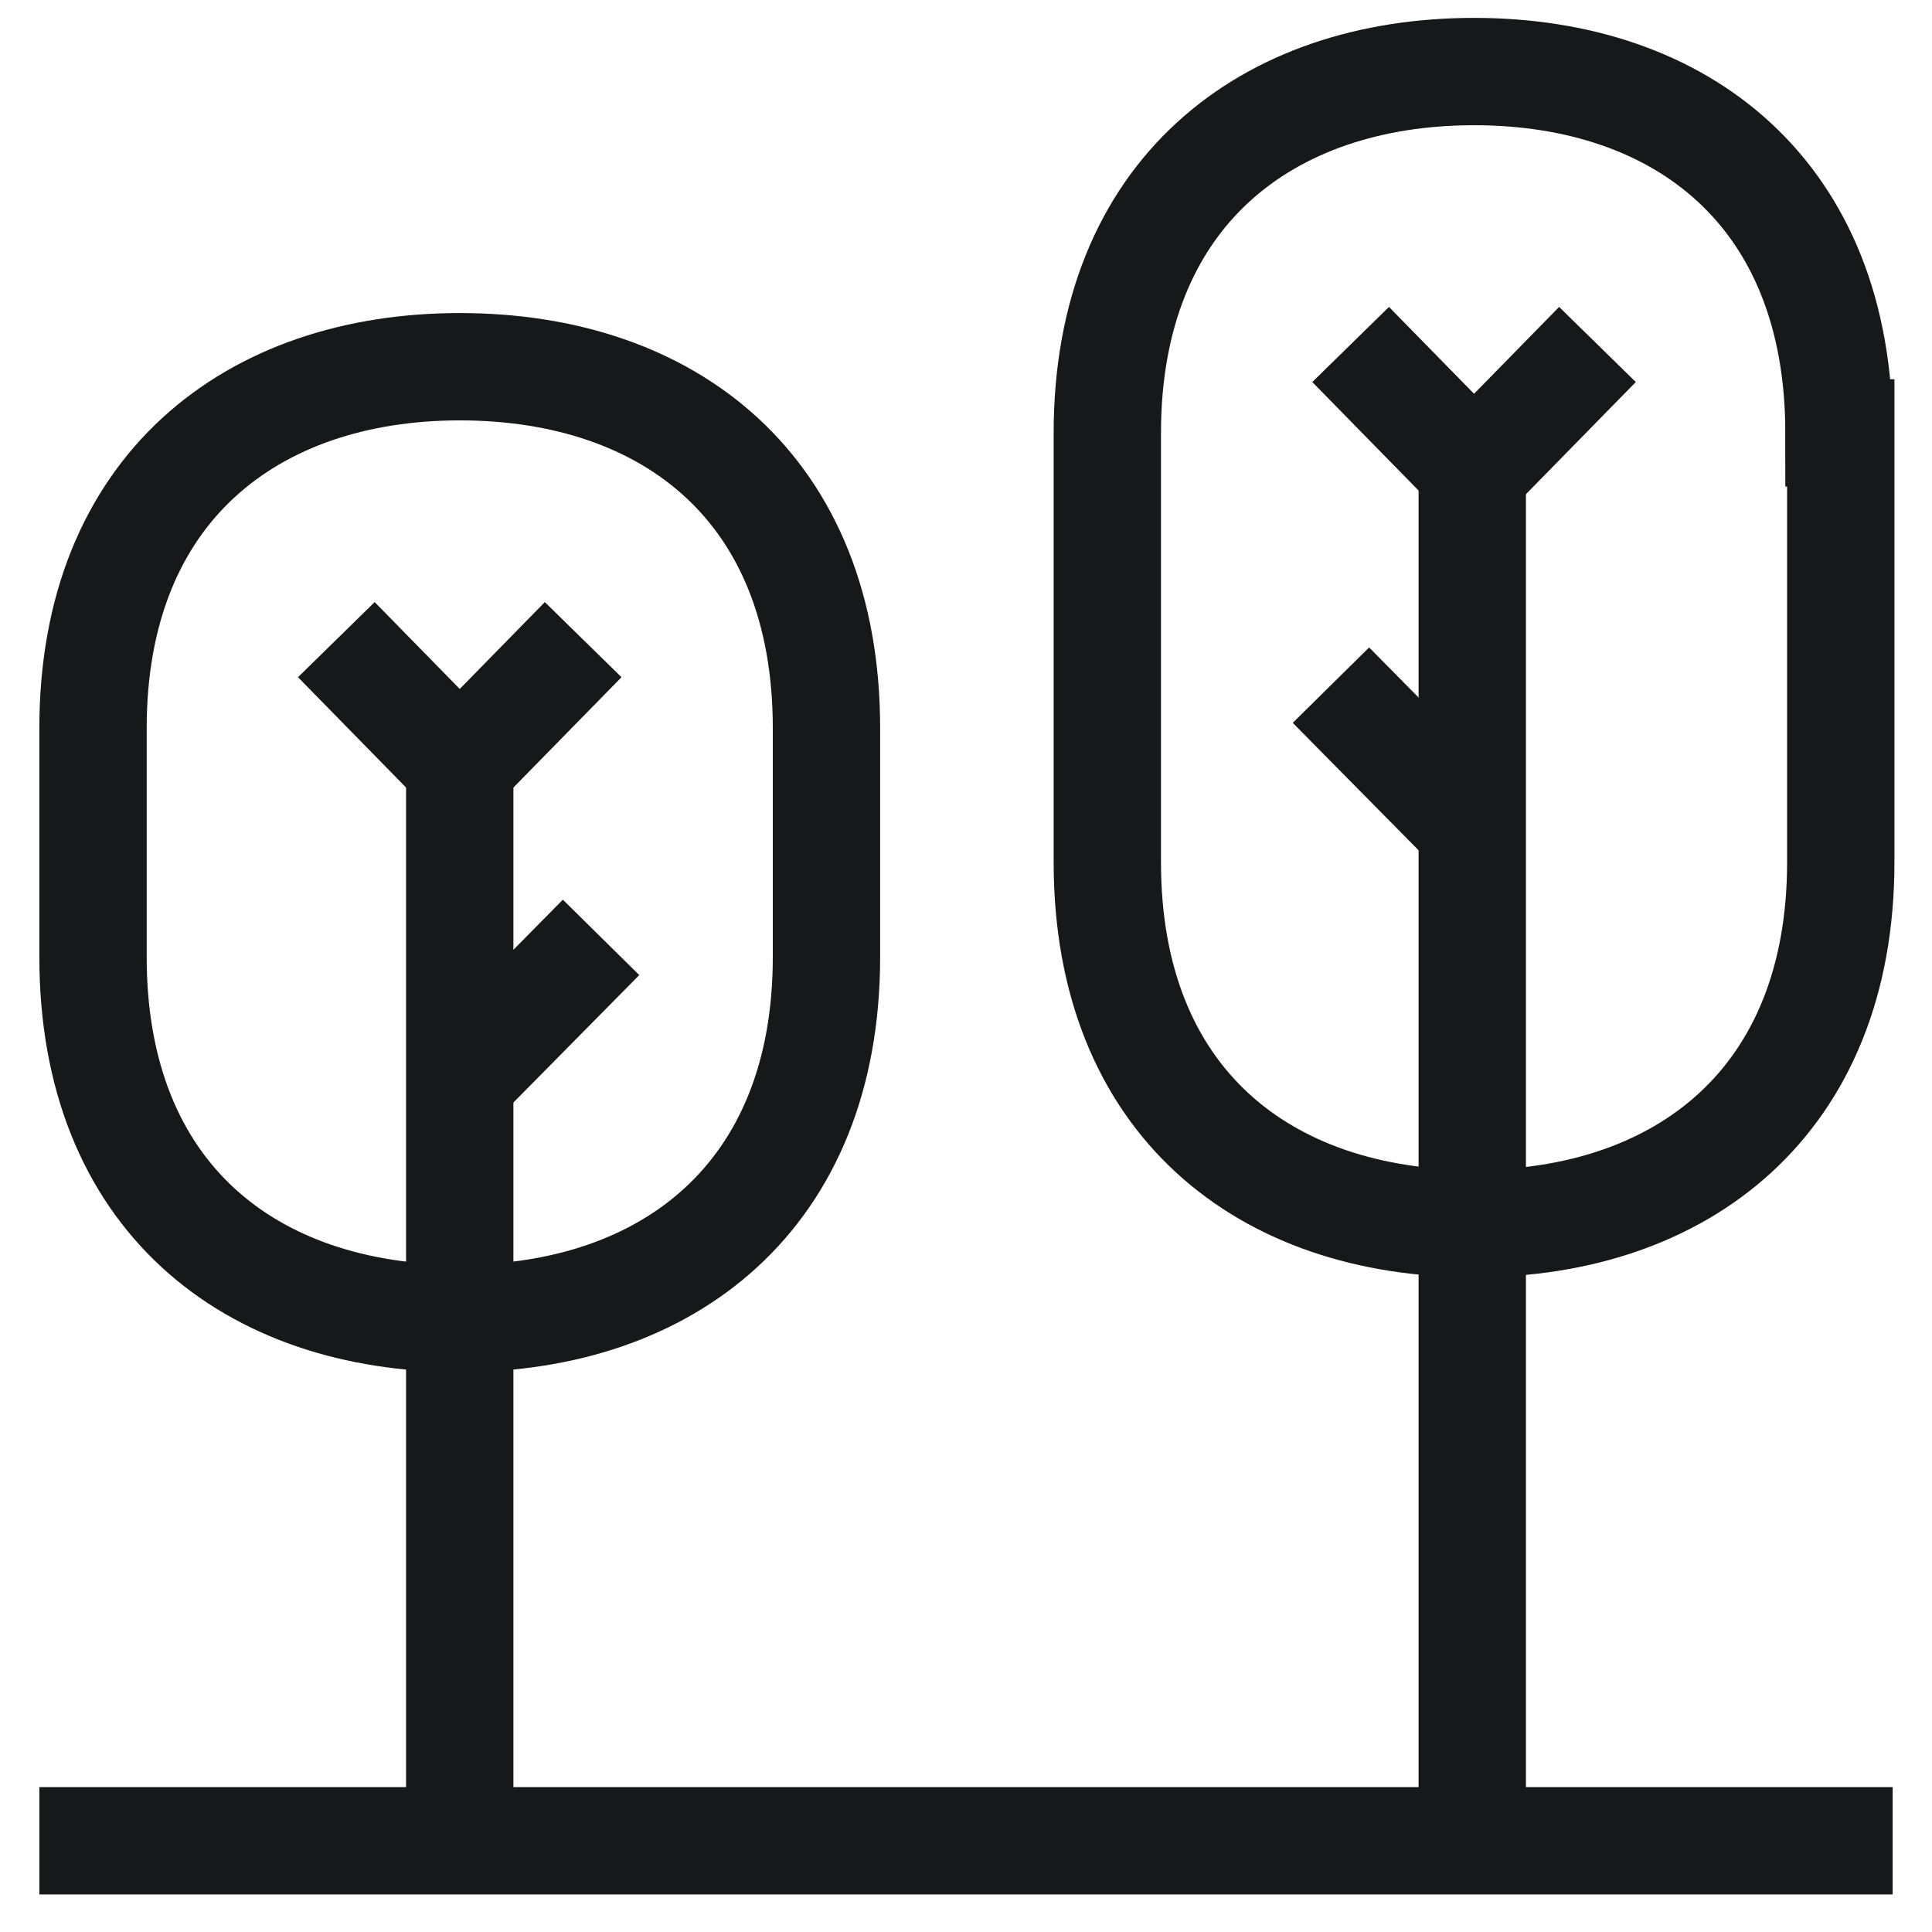
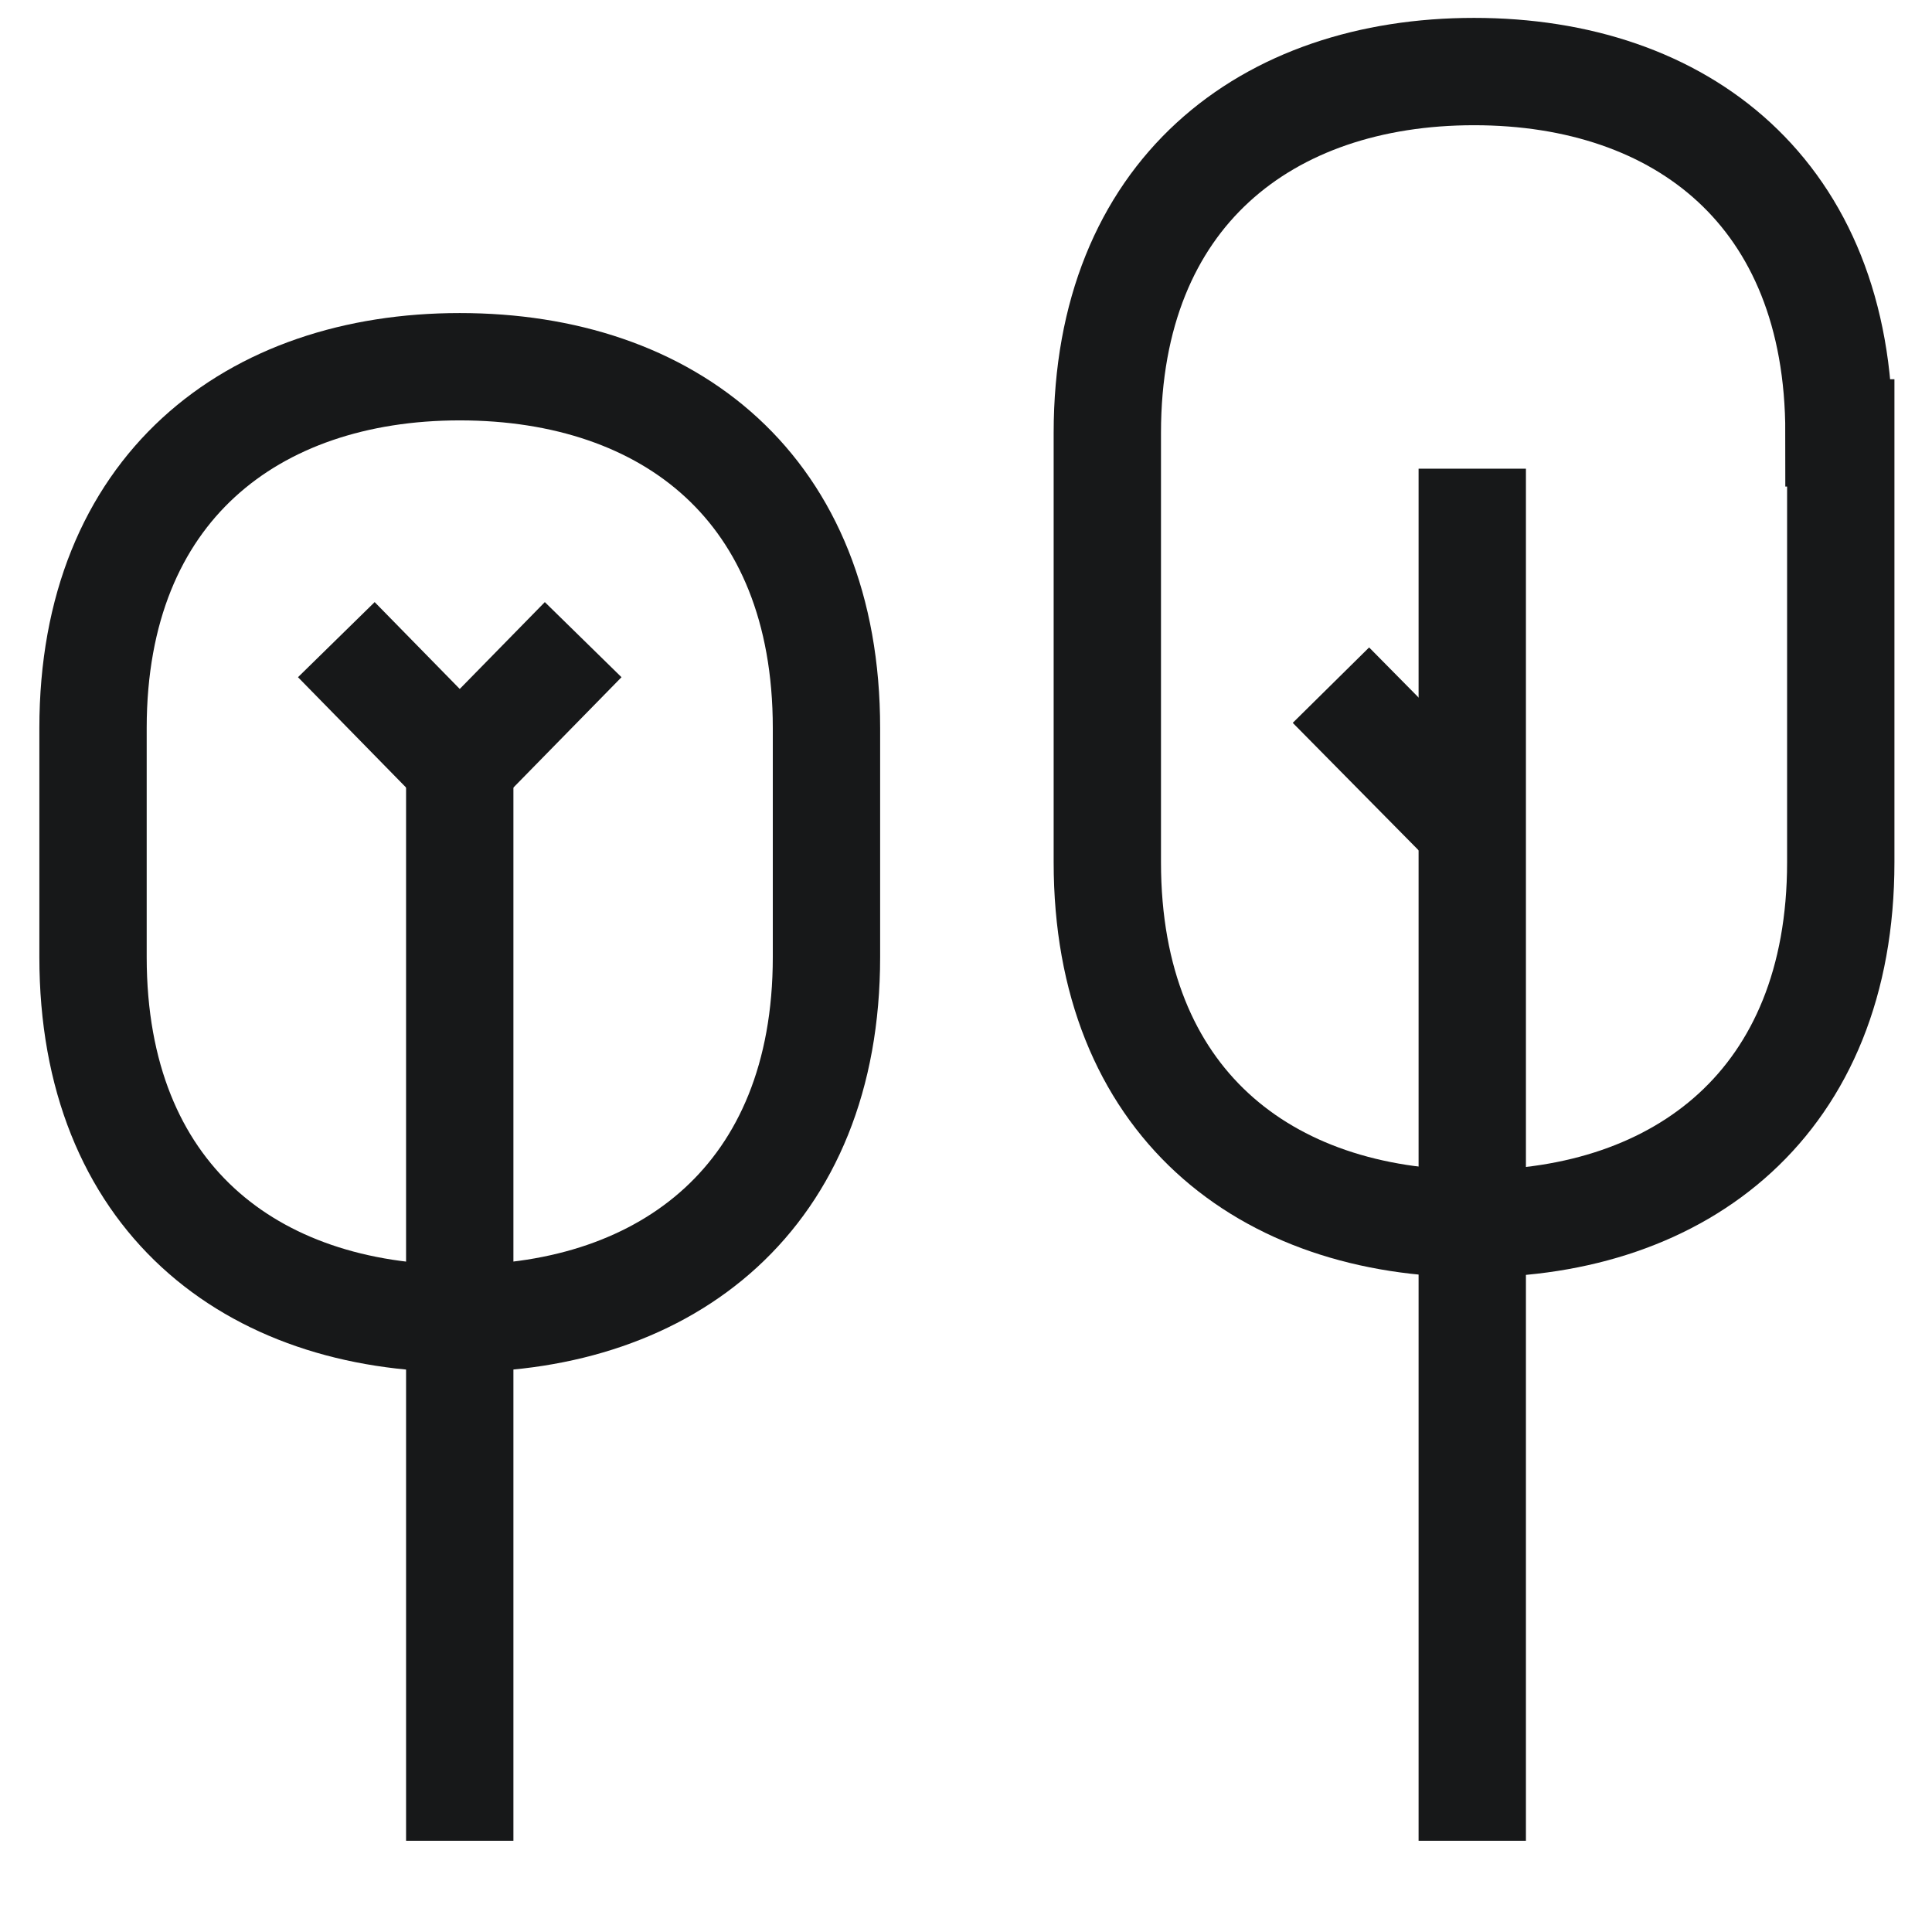
<svg xmlns="http://www.w3.org/2000/svg" version="1.1" id="Ebene_1" x="0px" y="0px" viewBox="0 0 108 108" style="enable-background:new 0 0 108 108;" xml:space="preserve">
  <style type="text/css">
	.st0{fill:none;stroke:#171819;stroke-width:6;stroke-miterlimit:10;}
	.st1{fill:none;stroke:#171819;stroke-width:6;stroke-linecap:square;stroke-miterlimit:10;}
</style>
  <g>
    <path class="st0" d="M102.8,24.2C102.8,10.8,94,4,82.4,4c-11.6,0-20.5,6.8-20.5,20.2v24c0,13.4,8.8,20.2,20.5,20.2   c11.6,0,20.5-6.8,20.5-20.2V24.2z" />
-     <path class="st0" d="M46.2,40.7c0-13.4-8.8-20.2-20.5-20.2c-11.6,0-20.5,6.8-20.5,20.2v12.8c0,13.4,8.8,20.2,20.5,20.2   c11.6,0,20.5-6.8,20.5-20.2V40.7z" />
+     <path class="st0" d="M46.2,40.7c0-13.4-8.8-20.2-20.5-20.2c-11.6,0-20.5,6.8-20.5,20.2v12.8c0,13.4,8.8,20.2,20.5,20.2   c11.6,0,20.5-6.8,20.5-20.2V40.7" />
    <line class="st0" x1="82.3" y1="26.2" x2="82.3" y2="102.9" />
-     <line class="st1" x1="5.2" y1="102.9" x2="102.8" y2="102.9" />
    <line class="st0" x1="25.7" y1="42.8" x2="25.7" y2="102.9" />
    <path class="st0" d="M82.3,46.3l-7.9-8" />
    <path class="st1" d="M30.5,37.9l-4.8,4.9l-4.8-4.9" />
-     <path class="st0" d="M33.6,52.4l-7.9,8" />
-     <path class="st1" d="M87.2,21.4l-4.8,4.9l-4.8-4.9" />
  </g>
</svg>